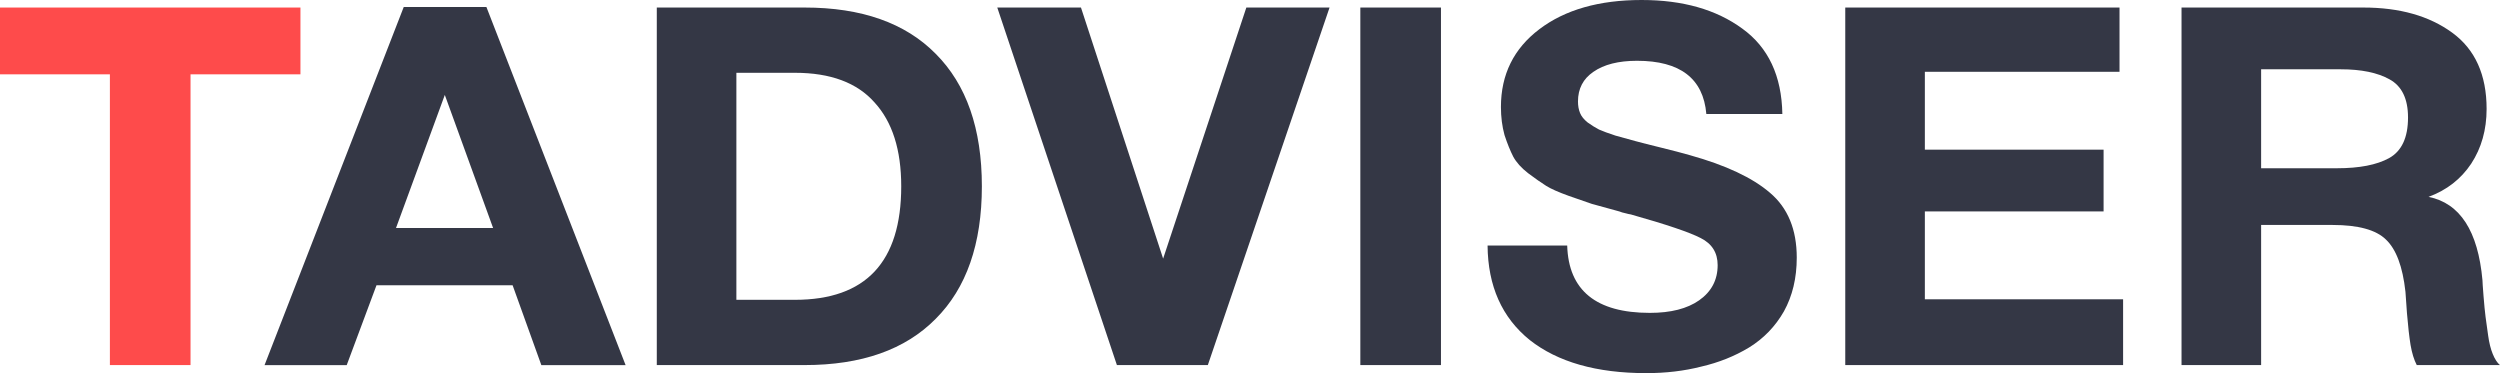
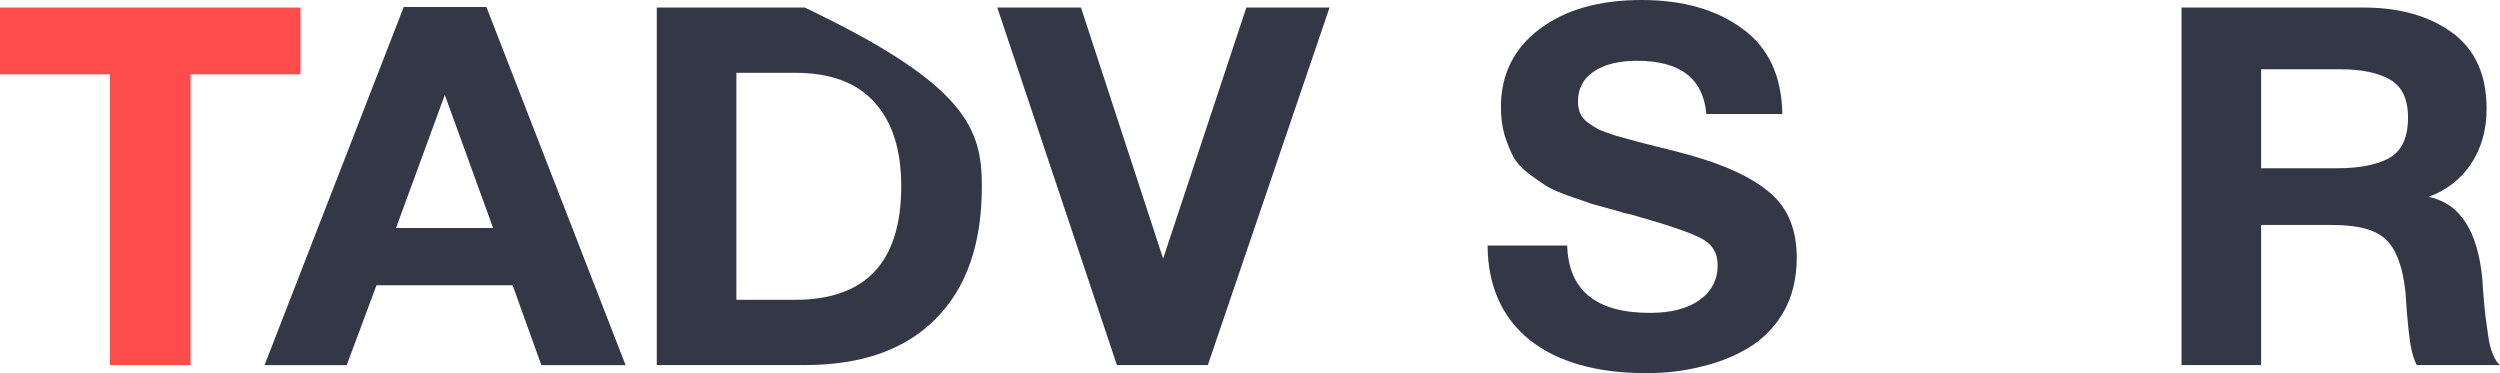
<svg xmlns="http://www.w3.org/2000/svg" width="67" height="10" viewBox="0 0 67 10" fill="none">
  <path d="M13.036 0.188L16.766 9.785H14.508L13.738 7.645H10.09L9.292 9.785H7.09L10.82 0.188H13.036ZM13.215 6.11L11.921 2.544L10.613 6.11H13.215Z" fill="#343745" />
-   <path d="M17.602 9.784V0.202H21.565C23.089 0.202 24.259 0.614 25.075 1.44C25.901 2.265 26.314 3.45 26.314 4.993C26.314 6.536 25.901 7.721 25.075 8.546C24.259 9.372 23.089 9.784 21.565 9.784H17.602ZM19.735 8.035H21.304C23.203 8.035 24.153 7.021 24.153 4.993C24.153 4.015 23.915 3.266 23.437 2.745C22.969 2.216 22.258 1.951 21.304 1.951H19.735V8.035Z" fill="#343745" />
+   <path d="M17.602 9.784V0.202H21.565C25.901 2.265 26.314 3.45 26.314 4.993C26.314 6.536 25.901 7.721 25.075 8.546C24.259 9.372 23.089 9.784 21.565 9.784H17.602ZM19.735 8.035H21.304C23.203 8.035 24.153 7.021 24.153 4.993C24.153 4.015 23.915 3.266 23.437 2.745C22.969 2.216 22.258 1.951 21.304 1.951H19.735V8.035Z" fill="#343745" />
  <path d="M26.727 0.202H28.97L31.172 6.931L33.402 0.202H35.632L32.37 9.784H29.933L26.727 0.202Z" fill="#343745" />
-   <path d="M38.618 0.202V9.784H36.457V0.202H38.618Z" fill="#343745" />
  <path d="M47.767 3.055H45.73C45.648 2.104 45.029 1.629 43.872 1.629C43.377 1.629 42.987 1.727 42.703 1.925C42.427 2.113 42.29 2.378 42.29 2.719C42.29 2.835 42.308 2.939 42.345 3.028C42.381 3.118 42.45 3.203 42.551 3.284C42.652 3.356 42.753 3.419 42.854 3.472C42.955 3.517 43.102 3.571 43.294 3.634C43.496 3.688 43.675 3.737 43.831 3.782C43.996 3.827 44.226 3.885 44.519 3.957C44.813 4.029 45.07 4.096 45.29 4.159C46.254 4.428 46.969 4.764 47.437 5.168C47.914 5.572 48.153 6.151 48.153 6.904C48.153 7.452 48.038 7.932 47.809 8.345C47.579 8.748 47.267 9.071 46.873 9.314C46.487 9.547 46.061 9.717 45.593 9.825C45.134 9.942 44.643 10 44.12 10C42.79 10 41.748 9.704 40.996 9.112C40.253 8.511 39.876 7.667 39.867 6.581H42.001C42.037 7.784 42.776 8.385 44.217 8.385C44.776 8.385 45.217 8.273 45.538 8.048C45.868 7.815 46.033 7.501 46.033 7.106C46.033 6.774 45.882 6.532 45.579 6.38C45.285 6.227 44.661 6.016 43.707 5.747C43.652 5.738 43.611 5.729 43.583 5.72C43.556 5.711 43.519 5.702 43.473 5.693C43.427 5.675 43.386 5.662 43.349 5.653C43.019 5.563 42.79 5.5 42.661 5.464C42.533 5.419 42.326 5.348 42.042 5.249C41.767 5.15 41.565 5.061 41.436 4.98C41.308 4.899 41.147 4.787 40.955 4.643C40.771 4.5 40.638 4.352 40.555 4.199C40.473 4.038 40.395 3.845 40.321 3.62C40.257 3.387 40.225 3.136 40.225 2.867C40.225 1.996 40.569 1.301 41.257 0.781C41.946 0.26 42.858 0 43.996 0C45.097 0 45.997 0.256 46.694 0.767C47.391 1.27 47.749 2.032 47.767 3.055Z" fill="#343745" />
-   <path d="M56.803 0.202V1.924H51.586V4.011H56.376V5.666H51.586V8.021H56.899V9.784H49.453V0.202H56.803Z" fill="#343745" />
  <path d="M58.465 0.202H63.337C64.31 0.202 65.103 0.426 65.718 0.875C66.333 1.323 66.641 2.005 66.641 2.92C66.641 3.477 66.503 3.966 66.228 4.387C65.952 4.8 65.572 5.096 65.085 5.276C65.929 5.446 66.411 6.191 66.53 7.51C66.53 7.555 66.54 7.694 66.558 7.927C66.576 8.16 66.595 8.349 66.613 8.492C66.631 8.627 66.654 8.793 66.682 8.99C66.709 9.188 66.751 9.354 66.806 9.488C66.861 9.623 66.925 9.722 66.998 9.784H64.769C64.695 9.641 64.64 9.461 64.603 9.246C64.567 9.022 64.535 8.739 64.507 8.398C64.48 8.048 64.466 7.855 64.466 7.819C64.392 7.146 64.218 6.68 63.943 6.42C63.677 6.159 63.2 6.029 62.511 6.029H60.598V9.784H58.465V0.202ZM60.598 1.857V4.509H62.635C63.232 4.509 63.695 4.419 64.025 4.239C64.365 4.051 64.535 3.688 64.535 3.149C64.535 2.647 64.369 2.306 64.039 2.126C63.718 1.947 63.282 1.857 62.731 1.857H60.598Z" fill="#343745" />
  <path d="M8.052 0.202V1.992H5.106V9.784H2.945V1.992H0V0.202H8.052Z" fill="#FE4B4B" />
</svg>